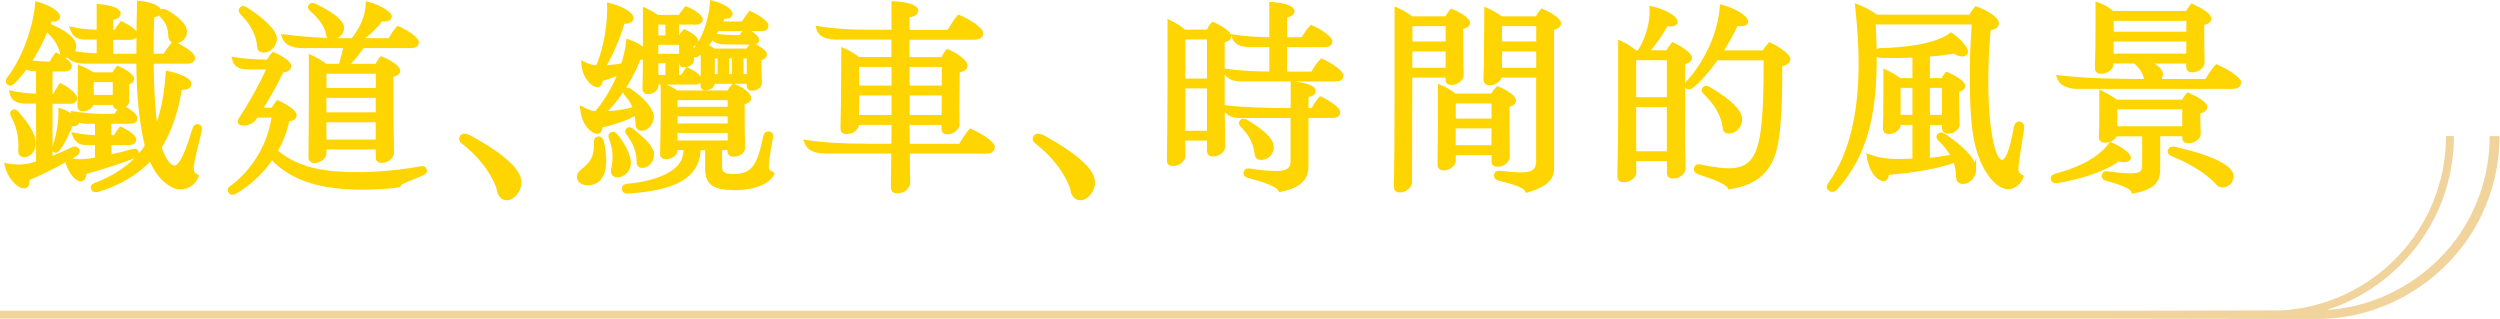
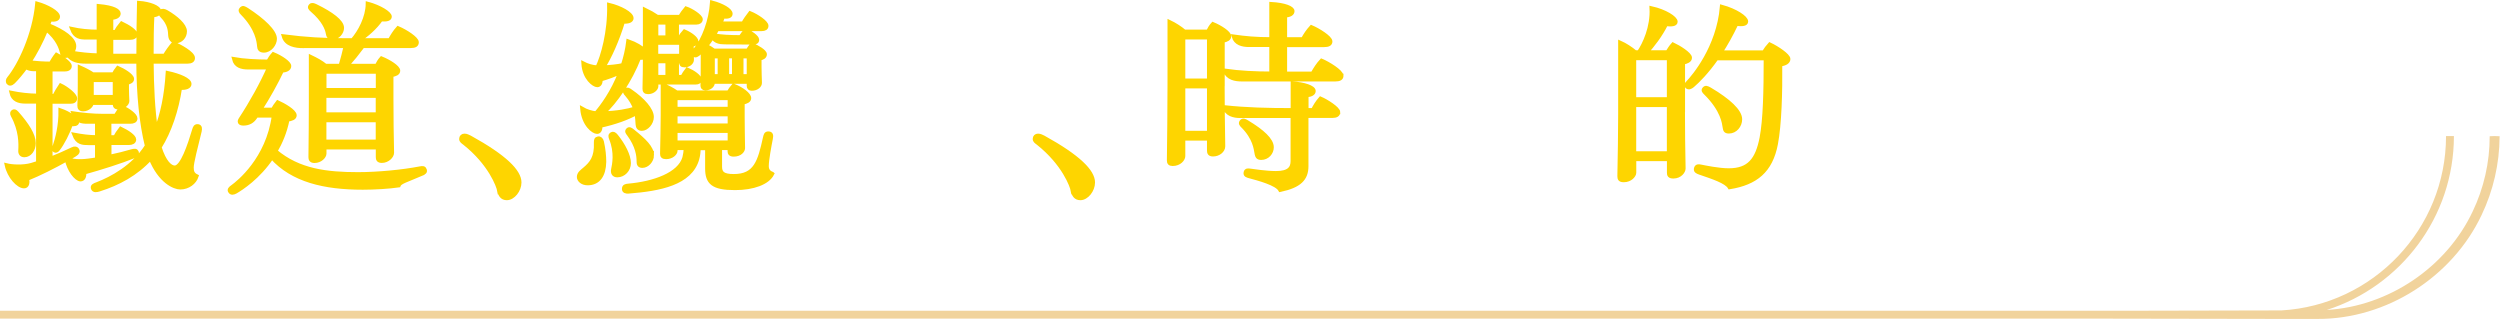
<svg xmlns="http://www.w3.org/2000/svg" id="_圖層_2" data-name="圖層 2" viewBox="0 0 317.32 40.48">
  <defs>
    <style>
      .cls-1 {
        fill: #f1d39c;
      }

      .cls-2 {
        fill: #fed500;
        stroke: #fed500;
        stroke-miterlimit: 10;
        stroke-width: .5px;
      }
    </style>
  </defs>
  <g id="Graphic">
    <g>
      <g>
        <path class="cls-2" d="M25.35,16.65c-.49,1.98-1.01,4-1.01,4.6,0,.49.08.86.62,1.12-.26.78-1.07,1.43-2.08,1.43-.73,0-2.55-.73-3.77-3.72-1.82,2-4.11,3.22-6.53,3.98-.34.1-.65.16-.78-.13-.13-.31.13-.42.55-.57,1.82-.7,4.6-2.18,6.29-4.84-.7-2.83-1.07-6.42-1.09-10.69h-6.68c-.88,0-1.79-.18-2.18-.81-.1.05-.23.08-.36.08-.36,0-.42-.18-.49-.49-.13-.49-.44-1.64-1.95-2.89-.68,1.66-1.43,3.04-2.18,4.19.96.1,1.87.16,2.73.16.21-.36.44-.75.73-1.12.52.26,1.69,1.01,1.69,1.43,0,.26-.18.44-.65.44h-1.79v3.35h.49c.23-.44.47-.88.78-1.33.73.34,1.85,1.2,1.85,1.64,0,.31-.21.44-.62.44h-2.5v7.23c.99-.39,1.92-.81,2.78-1.22.31-.16.52-.08.62.1.1.18.05.39-.34.62-.29.18-.6.36-.94.55.68.23,1.46.34,2.68.18.31-.03.68-.1,1.09-.16v-2.05h-1.07c-.75,0-1.43-.03-1.82-1.07.96.18,1.87.31,2.89.31v-1.95h-1.22c-.75,0-1.4-.1-1.77-1.07,1.04.16,2.42.31,3.8.31h1.56c.21-.36.47-.73.78-1.12.83.39,1.74,1.04,1.74,1.46,0,.29-.26.42-.68.42h-2.63v1.95h.73c.18-.34.39-.68.7-1.07.88.42,1.72.99,1.72,1.38,0,.29-.29.44-.7.44h-2.44v1.74c1.01-.21,2.05-.47,2.81-.7.39-.1.57-.1.65.1s-.05.42-.39.55c-1.59.65-4.06,1.43-6.27,2.05.05.47-.1.88-.49.88-.55-.05-1.46-1.17-1.74-2.55-1.56.88-3.48,1.85-5.02,2.47.1.47.03.96-.39.96-.75,0-1.9-1.25-2.21-2.68.65.16,2.05.26,3.15-.05.29-.08.55-.16.83-.26v-7.77h-1.66c-.81,0-1.53-.26-1.72-1.12,1.04.21,2.24.36,3.38.36v-3.35h-.55c-.36,0-.73-.08-.99-.29-.55.75-1.07,1.38-1.59,1.9-.29.29-.52.26-.65.1-.08-.13-.1-.34.08-.55,1.4-1.72,3.22-5.54,3.59-9.49,1.27.36,2.65,1.12,2.65,1.66,0,.34-.44.44-1.01.36-.08.23-.18.47-.26.7,2,.81,3.33,1.77,3.33,2.68,0,.31-.13.62-.34.83,1.04.18,2.18.31,3.43.34v-2.26h-1.56c-.75,0-1.43-.05-1.82-1.09.96.21,2.11.34,3.38.34V.76c1.95.18,2.55.62,2.55.96,0,.31-.34.52-.94.55v1.79h.55c.18-.34.42-.7.75-1.09.88.42,1.77.99,1.77,1.4,0,.29-.29.44-.73.44h-2.34v2.26h3.43c0-2.68.03-4.63.08-6.71,1.35.1,2.57.57,2.57,1.07,0,.31-.29.49-.86.52-.08,1.46-.1,2.94-.1,5.12h1.66c.34-.57.7-1.07,1.12-1.56.78.34,2.47,1.25,2.47,1.85,0,.31-.23.47-.7.47h-4.55c.03,3.15.16,6.08.55,8.68.81-1.98,1.3-4.39,1.48-7.25,1.56.34,2.78.88,2.78,1.4,0,.34-.44.55-1.2.49-.42,2.81-1.33,5.54-2.6,7.54.6,1.9,1.35,2.57,1.92,2.57.94,0,1.87-2.81,2.47-4.81.08-.26.16-.47.47-.44.29.03.31.31.23.62ZM2.57,19.09c.05-.86.08-2.55-.96-4.45-.13-.23-.08-.39.05-.47.1-.08.26-.08.47.16,1.35,1.53,2.16,2.81,2.16,3.85,0,.78-.49,1.53-1.2,1.53-.39,0-.55-.26-.52-.62ZM6.92,18.6c.34-.99.78-2.65.75-4.6,1.04.36,2.13,1.07,2.13,1.48,0,.31-.44.31-.81.29-.31,1.01-1.09,2.5-1.61,3.15-.16.23-.34.26-.44.18-.13-.08-.13-.21-.03-.49ZM16.12,10.51v.73c0,.57.03,1.12.05,1.59,0,.31-.44.81-1.17.81-.36,0-.44-.18-.44-.47v-.1h-2.91c0,.31-.47.81-1.09.81-.39,0-.49-.18-.49-.47.03-.7.05-1.59.05-2.44v-2.42c.6.26,1.2.57,1.66.88h2.65c.13-.26.31-.55.52-.81.68.29,1.82.96,1.82,1.4,0,.26-.26.42-.65.49ZM11.65,12.3h2.91v-2.13h-2.91v2.13ZM20.57,2.03c-.21-.21-.29-.42-.13-.57.16-.16.42-.1.73.08,1.17.68,2.31,1.66,2.31,2.44,0,.68-.52,1.27-1.2,1.27-.44,0-.65-.34-.68-.73-.03-.52-.03-1.48-1.04-2.5Z" />
        <path class="cls-2" d="M53.54,22.06c-2,.86-2.78,1.04-2.94,1.48-1.22.18-3.07.29-4.55.29-4.91,0-8.92-.96-11.54-3.87-1.72,2.57-3.88,3.95-4.6,4.37-.29.16-.55.21-.7-.03-.16-.21,0-.39.34-.62.68-.49,4.47-3.48,5.2-9h-2.21l-.18.26c-.29.42-.75.75-1.46.75-.52,0-.57-.26-.36-.57,1.4-2.13,2.68-4.45,3.61-6.55h-2.63c-.88,0-1.61-.21-1.82-1.07,1.14.21,2.99.31,4.34.31.21-.36.39-.65.65-.94,1.01.42,2.03,1.12,2.03,1.51s-.42.55-.94.6c-.73,1.53-1.72,3.33-2.76,4.94h1.61c.16-.29.36-.62.62-.94.75.34,2.16,1.14,2.16,1.66,0,.34-.39.47-.91.55-.31,1.56-.88,2.89-1.53,4,2.94,2.5,6.53,2.91,10.48,2.91,2.52,0,5.69-.31,7.85-.73.36-.08.55-.05.62.18.1.29-.08.36-.39.49ZM30.76,1.7c-.26-.26-.29-.42-.1-.6.16-.16.31-.1.68.13,2.05,1.33,3.56,2.76,3.56,3.69,0,.68-.62,1.51-1.4,1.51-.47,0-.6-.23-.62-.57-.05-.6-.23-2.24-2.11-4.16ZM38.48,5.86c-.94,0-2.16-.18-2.47-1.25,2.78.36,5.15.49,7.8.49h.94c.91-1.04,1.9-2.86,1.92-4.63,1.56.42,2.81,1.22,2.81,1.64,0,.29-.36.42-1.12.36-.73,1.04-1.79,1.98-2.81,2.63h3.93c.31-.55.6-1.04,1.04-1.53.99.42,2.39,1.33,2.39,1.79,0,.34-.23.49-.78.49h-6.08c-.65.88-1.35,1.74-2.03,2.5h3.8c.18-.36.34-.65.6-.94.96.39,2.13,1.12,2.13,1.56,0,.34-.34.47-.86.57v2.91c0,2.52.03,4.65.08,6.94,0,.44-.57,1.04-1.3,1.04-.44,0-.52-.21-.52-.49v-1.22h-6.76v.78c0,.36-.52.94-1.27.94-.44,0-.52-.23-.52-.49.03-2.52.05-4.6.05-7.05v-5.67c.65.31,1.3.65,1.87,1.12h1.9c.26-.91.47-1.66.65-2.5h-5.38ZM39.42.73c.16-.18.36-.1.65.03,2.03.99,3.35,1.98,3.35,2.78,0,.57-.52,1.25-1.25,1.25-.42,0-.52-.26-.57-.57-.1-.57-.49-1.64-2-2.94-.23-.21-.36-.34-.18-.55ZM47.95,9.11h-6.76v2.31h6.76v-2.31ZM41.18,12.17v2.34h6.76v-2.34h-6.76ZM41.18,17.97h6.76v-2.7h-6.76v2.7Z" />
        <path class="cls-2" d="M63.36,24.21c-.1-.57-1.12-3.43-4.39-6.03-.23-.18-.44-.29-.44-.55s.18-.42.42-.42c.26,0,.49.13.7.23,4.47,2.47,6.29,4.32,6.29,5.72,0,.99-.81,2-1.61,2-.62,0-.86-.44-.96-.96Z" />
        <path class="cls-2" d="M76.41,18.02c.21.94.29,1.79.29,2.52-.03,1.69-.73,2.73-2.11,2.73-.7,0-1.12-.42-1.12-.81,0-.47.44-.73.73-.99.86-.73,1.51-1.46,1.43-3.38,0-.31.03-.47.29-.52.23-.05.42.13.49.44ZM78.78,9.13c-.78.39-1.64.7-2.55.96.05.42-.13.73-.42.73-.42,0-1.66-.88-1.77-2.76.44.23,1.14.47,1.79.49.65-1.35,1.56-4.45,1.48-7.93,1.43.34,2.86,1.12,2.86,1.69,0,.31-.39.49-1.09.44-.7,2.31-1.69,4.52-2.52,5.8.94-.05,1.82-.13,2.5-.29.31-.94.55-1.95.68-3.02.96.34,1.74.81,2.11,1.22V1.23c.55.26,1.14.6,1.59.91h2.89c.23-.42.47-.73.75-1.07.68.23,1.87.99,1.87,1.38,0,.26-.23.42-.55.42h-2.47v1.87h.39c.13-.23.29-.47.55-.75.81.34,1.53.91,1.53,1.27,0,.26-.23.36-.6.44v.68c0,.42.03.86.03,1.22,0,.29-.34.7-.94.7-.39,0-.44-.16-.44-.39v-.13h-.52v1.98h.68c.18-.34.36-.6.62-.94.78.34,1.59.91,1.59,1.3,0,.23-.18.36-.52.36h-4.99v.49c0,.26-.42.73-1.04.73-.39,0-.47-.16-.47-.47.03-1.33.05-2.6.05-3.95-.16.05-.42.08-.73.05-1.14,2.94-2.99,5.59-4.58,7.05,1.82-.05,3.12-.31,4.08-.6-.21-.55-.52-1.14-1.07-1.77-.21-.23-.31-.36-.13-.57.16-.16.42-.03.62.13,1.59,1.09,2.7,2.37,2.7,3.28,0,.78-.68,1.51-1.27,1.51-.42,0-.52-.26-.55-.6-.03-.34-.03-.83-.16-1.4-1.09.62-2.68,1.2-4.55,1.61.03.36-.08.78-.42.78-.47,0-1.72-.91-1.9-2.94.49.29,1.2.52,1.77.57.7-.81,2.11-2.65,3.09-5.25ZM78.36,22.26c-.49,0-.62-.34-.55-.73.13-.62.47-2.16-.26-3.95-.1-.26-.13-.44.1-.57.18-.1.36,0,.57.26.91,1.14,1.61,2.47,1.61,3.43,0,.86-.68,1.56-1.48,1.56ZM98.02,22.06c-.57,1.14-2.42,1.82-4.73,1.82-2.81,0-3.54-.7-3.54-2.5v-2.57h-1.07c0,.49-.05.91-.18,1.38-.88,3.07-4.73,3.82-8.71,4.13-.34.03-.6-.05-.6-.34,0-.34.23-.39.55-.42,3.28-.29,6.5-1.43,7.12-3.54.1-.39.16-.78.16-1.22h-1.27v.34c0,.31-.47.81-1.2.81-.42,0-.52-.16-.52-.44.03-1.66.08-3.28.08-4.92v-3.8c.6.23,1.25.57,1.77.94h6.6c.16-.29.39-.6.62-.86,1.07.42,2,1.12,2,1.59,0,.31-.34.47-.83.57v1.79c0,1.27.03,2.65.05,3.98,0,.31-.36.83-1.2.83-.42,0-.52-.18-.52-.44v-.39h-1.2v2.34c0,.81.34,1.2,1.74,1.2,2.76,0,3.28-1.82,3.95-4.86.08-.34.13-.55.42-.55.39,0,.42.23.34.65-.18.91-.52,2.73-.52,3.48,0,.47.18.81.68.99ZM82.76,19.71c0,.68-.6,1.35-1.22,1.35-.44,0-.49-.26-.49-.6,0-.68-.13-1.92-1.25-3.43-.16-.21-.29-.36-.1-.55.18-.18.36-.05.62.16,1.46,1.17,2.44,2.11,2.44,3.07ZM84.71,2.87h-1.4v1.87h1.4v-1.87ZM86.45,5.44h-3.15v1.64h3.15v-1.64ZM84.71,9.76v-1.98h-1.4v1.98h1.4ZM92.61,12.46h-6.86v1.35h6.86v-1.35ZM92.61,15.92v-1.4h-6.86v1.4h6.86ZM85.75,16.62v1.46h6.86v-1.46h-6.86ZM88.19,6.38c1.14-1.33,2.03-3.8,2.18-6.06,1.3.34,2.37.96,2.37,1.43,0,.29-.31.44-.96.34-.1.29-.23.6-.36.88h2.91c.26-.47.52-.83.88-1.3.88.36,2.08,1.17,2.08,1.61,0,.29-.23.42-.62.42h-5.64c-.13.26-.29.52-.44.78.94.18,2.08.23,3.41.23.21-.31.42-.6.68-.88.6.31,1.43.86,1.43,1.22,0,.26-.18.36-.55.36l-3.59-.03c-.68,0-1.2-.13-1.53-.68-.26.39-.52.75-.81,1.12.34.16.65.36.99.6h4.29c.16-.26.34-.52.52-.75.7.29,1.66.86,1.66,1.22,0,.29-.26.47-.68.55v1.07c0,.62.03,1.35.05,1.98.03.36-.39.78-1.04.78-.26,0-.39-.13-.39-.36v-.52h-4.55v.13c0,.29-.31.7-.96.7-.29,0-.36-.18-.36-.36.03-.99.03-1.9.03-2.86v-1.66c-.21.18-.39.39-.6.55-.29.23-.49.16-.57,0s0-.29.18-.49ZM91.34,7.16h-.86v2.5h.86v-2.5ZM92.3,9.65h.86v-2.5h-.86v2.5ZM95.03,7.16h-.91v2.5h.91v-2.5Z" />
-         <path class="cls-2" d="M126.02,18.68c0,.39-.31.57-.94.57h-9.85c.03,1.43.03,2.76.05,4,0,.34-.47,1.04-1.38,1.04-.49,0-.57-.21-.57-.55.03-1.59.03-2.99.05-4.5h-8.48c-1.14,0-2.21-.21-2.57-1.22,1.87.31,4.76.47,7.83.47h3.22c.03-.88.03-1.85.03-2.89h-4.63v.21c0,.34-.47.96-1.33.96-.47,0-.52-.21-.52-.49.03-1.79.08-3.56.08-5.62l.03-4.32c.68.29,1.33.68,1.9,1.14h4.45v-2.7h-6.97c-1.14,0-2.26-.13-2.57-1.2,1.85.29,3.98.44,6.01.44h3.54V.4c1.72.1,2.91.47,2.91.94,0,.39-.44.57-1.12.62v2.08h5.25c.36-.65.73-1.25,1.27-1.9,1.12.47,2.83,1.51,2.83,2.08,0,.39-.31.57-.94.57h-8.42v2.7h4.47c.16-.34.36-.68.62-.99.88.36,2.29,1.27,2.29,1.82,0,.36-.36.55-.99.65l-.03,2.55c-.03,1.59-.03,2.73,0,4.32,0,.31-.52.96-1.27.96-.42,0-.52-.16-.52-.49v-.7h-4.55c0,1.04,0,1.98.03,2.89h6.68c.36-.65.73-1.25,1.27-1.9,1.12.47,2.83,1.51,2.83,2.08ZM108.81,11.86l-.03,2.99h4.63v-2.99h-4.6ZM113.41,8.25h-4.6v2.86h4.6v-2.86ZM119.78,8.25h-4.6l.03,2.86h4.58v-2.86ZM115.21,14.85h4.55l.03-2.99h-4.58v2.99Z" />
        <path class="cls-2" d="M136.16,24.21c-.1-.57-1.12-3.43-4.39-6.03-.23-.18-.44-.29-.44-.55s.18-.42.42-.42c.26,0,.49.13.7.23,4.47,2.47,6.29,4.32,6.29,5.72,0,.99-.81,2-1.61,2-.62,0-.86-.44-.96-.96Z" />
        <path class="cls-2" d="M155.19,10.67c0,2.52.03,5.2.08,7.9,0,.55-.6,1.04-1.3,1.04-.47,0-.52-.23-.52-.55v-1.46h-3.25v2.21c0,.39-.49,1.01-1.35,1.01-.39,0-.49-.16-.49-.47.03-3.17.08-5.82.08-9.59V2.79c.65.31,1.35.75,1.9,1.22h2.99c.18-.36.36-.68.62-.96.94.39,2.08,1.12,2.08,1.56,0,.29-.29.47-.83.57v5.49ZM153.45,4.76h-3.25v5.46h3.25v-5.46ZM150.2,16.85h3.25v-5.88h-3.25v5.88ZM169.86,14.25c0,.31-.26.47-.73.47h-3.3v6.37c0,1.59-.86,2.5-3.33,3.02-.42-.81-2.78-1.43-3.93-1.74-.26-.08-.55-.13-.47-.49.08-.31.34-.26.57-.23.39.05,2.03.31,3.28.31,1.64,0,2.11-.6,2.11-1.51v-5.72h-6.68c-.73,0-1.72-.21-1.92-1.12,2.7.29,5.38.36,8.61.36v-3.38c1.43.08,2.68.49,2.68.96,0,.29-.29.49-.91.55v1.87h.81c.26-.52.55-.99.96-1.46.73.31,2.26,1.27,2.26,1.74ZM170.28,9.6c0,.34-.26.49-.78.49h-11.88c-.81,0-1.82-.16-2.11-1.12,1.79.26,3.87.36,5.85.36v-3.61h-2.83c-.83,0-1.69-.21-1.95-1.09,1.48.21,2.78.34,4.78.34V.5c1.72.1,2.7.52,2.7.91,0,.31-.29.52-.94.57v2.99h2.26c.29-.55.65-1.07,1.07-1.53.86.36,2.42,1.33,2.42,1.82,0,.34-.29.47-.81.47h-4.94v3.61h3.48c.34-.6.68-1.14,1.14-1.64.86.36,2.52,1.38,2.52,1.9ZM159.48,19.43c-.1-.52-.21-1.9-1.74-3.43-.18-.18-.36-.36-.13-.6.18-.18.39-.08.65.08,2.03,1.22,3.17,2.29,3.17,3.22,0,.68-.55,1.35-1.35,1.35-.49,0-.52-.26-.6-.62Z" />
-         <path class="cls-2" d="M183.74,9.6h-4.73l-.03,13.57c0,.39-.57,1.01-1.27,1.01-.49,0-.55-.26-.55-.55.08-3.3.1-6.79.1-11.34V1.2c.65.26,1.33.68,1.9,1.12h4.45c.18-.34.36-.62.62-.94,1.01.39,2.11,1.12,2.11,1.51,0,.31-.36.49-.86.57v2.5c0,1.22.03,2.31.05,3.61,0,.39-.57.96-1.27.96-.47,0-.52-.18-.52-.47v-.47ZM179.01,8.85h4.73v-2.57h-4.71l-.03,2.57ZM183.74,3.07h-4.71v2.44h4.71v-2.44ZM190.09,20.91c-.44,0-.52-.18-.52-.44v-1.04h-5.04v.99c0,.42-.6.96-1.27.96-.47,0-.55-.26-.55-.52,0-1.72.05-3.38.05-5.28v-4.58c.62.26,1.33.65,1.9,1.12h4.78c.18-.34.39-.62.65-.91.88.34,2.08,1.09,2.08,1.53,0,.34-.31.52-.83.6v2.37c0,1.35.03,2.7.03,4.19,0,.44-.49,1.01-1.27,1.01ZM189.57,12.88h-5.04v2.42h5.04v-2.42ZM184.52,18.68h5.04v-2.63h-5.04v2.63ZM197.89,2.97c0,.31-.36.52-.88.6v17.84c0,1.35-.99,2.13-3.2,2.78-.29-.73-2.16-1.14-3.38-1.46-.36-.1-.6-.18-.55-.52.05-.36.42-.29.65-.26.55.05,1.66.18,2.65.18,1.56,0,2.05-.62,2.05-1.69v-10.84h-4.84v.03c0,.42-.65.94-1.25.94-.52,0-.6-.21-.6-.55.05-1.48.08-2.96.08-4.81l.03-3.98c.62.26,1.3.65,1.87,1.09h4.58c.18-.36.39-.68.62-.96.99.42,2.16,1.14,2.16,1.61ZM195.24,3.07h-4.84v2.44h4.84v-2.44ZM190.4,8.85h4.84v-2.57h-4.84v2.57Z" />
        <path class="cls-2" d="M213.62,14.15c0,2.39.03,4.73.08,7.25,0,.34-.44,1.01-1.3,1.01-.52,0-.57-.21-.57-.52v-1.69h-4.39v1.72c0,.34-.49.96-1.33.96-.49,0-.57-.18-.57-.52.05-2.6.1-5.54.1-7.85V5.41c.65.29,1.33.73,1.92,1.22h.47c.68-.99,1.72-3.17,1.59-5.59,1.74.39,3.07,1.25,3.07,1.72,0,.34-.52.39-1.22.31-.65,1.33-1.74,2.78-2.5,3.56h2.68c.21-.34.42-.68.7-.99.73.34,2.16,1.22,2.16,1.69,0,.36-.42.52-.88.62v6.19ZM211.82,7.39h-4.39v5.2h4.39v-5.2ZM207.43,19.45h4.39v-6.11h-4.39v6.11ZM225.97,8.2c.03,3.48-.08,7.59-.55,10.06-.65,3.43-2.55,4.97-5.88,5.51-.44-.73-2.11-1.27-3.8-1.85-.36-.13-.57-.23-.47-.57.1-.31.36-.26.62-.21.52.1,2.24.47,3.54.47,2.55,0,3.61-1.3,4.16-4.11.44-2.31.52-5.93.52-10.09h-6.24c-1.22,1.74-2.37,2.89-3.04,3.46-.26.21-.49.31-.7.13-.16-.16-.1-.31.16-.57.65-.68,3.82-4.37,4.26-9.57,1.77.49,3.09,1.38,3.09,1.87,0,.34-.49.39-1.25.31-.65,1.38-1.33,2.57-2,3.61h5.49c.23-.39.47-.7.75-1.01.94.44,2.37,1.4,2.37,1.85,0,.36-.36.6-1.04.7ZM216.48,11.81c-.18-.18-.34-.34-.18-.52.18-.23.36-.16.73.05,2.42,1.43,3.85,2.78,3.85,3.8,0,.81-.62,1.56-1.43,1.56-.47,0-.49-.21-.55-.55-.08-.47-.21-2.16-2.42-4.34Z" />
-         <path class="cls-2" d="M256.67,16.31c-.26,1.64-.73,4.42-.73,5.17,0,.42.21.73.65.96-.21.65-.91,1.33-1.72,1.33-.96,0-2.7-1.3-3.74-4.71-.7-2.29-.88-5.49-.86-10.22,0-1.77.13-3.85.26-5.98h-12.71c.1,1.92.16,3.77.13,5.54-.1,6.27-1.22,11.26-4.84,15.37-.36.42-.62.44-.88.18-.21-.21-.1-.42.13-.73,2.68-3.74,3.74-8.92,3.8-14.67.03-2.52-.16-5.15-.44-7.77.73.29,1.72.78,2.44,1.33h11.93c.21-.36.47-.73.73-1.04,1.22.42,2.65,1.3,2.65,1.9,0,.42-.52.57-1.04.68-.16,1.85-.26,3.59-.29,5.17-.16,7.25.81,11.73,1.95,11.73.99,0,1.48-2.91,1.79-4.45.05-.31.26-.47.49-.42.21.05.36.23.29.62ZM250.59,21.46c0,.86-.65,1.64-1.46,1.64-.42,0-.57-.26-.6-.62-.03-.47-.03-1.2-.39-2.11-1.92.7-5.02,1.33-8.66,1.59.05.36-.05.78-.39.78-.62,0-1.61-.94-1.9-2.91.94.34,2.08.6,3.77.6.73,0,1.4-.03,2.03-.05v-4.78h-2v.29c0,.31-.49.88-1.22.88-.44,0-.52-.18-.52-.49.03-1.22.05-2.55.05-3.72v-3.48c.65.29,1.3.68,1.82,1.09h1.87v-3.12c-1.56.08-3.07.08-4.24.05-.42-.03-.55-.18-.55-.39,0-.26.21-.36.57-.36,2.47-.05,6.89-.42,8.87-1.95.94.65,1.9,1.66,1.9,2.16,0,.57-.96.39-1.48-.03-.99.18-2.13.34-3.35.42v3.22h1.9c.13-.26.29-.55.49-.78.86.34,2.08,1.07,2.08,1.51,0,.34-.31.47-.75.55v1.64c0,.94.03,1.79.05,2.71,0,.39-.49.91-1.17.91-.47,0-.57-.21-.57-.49v-.6h-2.03v4.68c1.3-.1,2.31-.29,3.17-.47-.31-.65-.81-1.33-1.59-2.08-.18-.16-.36-.34-.16-.57.21-.21.42-.1.65.05,2.08,1.4,3.8,2.96,3.8,4.26ZM240.99,14.83h2v-3.93h-2v3.93ZM246.74,10.9h-2.03v3.93h2.03v-3.93Z" />
-         <path class="cls-2" d="M268.87,20.23c-2.08,1.53-5.56,2.39-7.59,2.73-.49.08-.68.03-.73-.29-.05-.26.26-.36.57-.44,1.46-.39,4.99-1.46,6.79-3.93,1.2.52,2.31,1.3,2.31,1.72,0,.31-.62.42-1.35.21ZM284.21,10.48c0,.36-.29.55-.94.55h-19.58c-.99,0-2.05-.29-2.37-1.22,3.43.39,7.25.47,11.13.47l-.03-.1c-.08-.47-.29-1.35-1.2-2.16-.08-.08-.16-.13-.21-.21h-2.99v.36c0,.42-.55.94-1.3.94-.52,0-.57-.23-.57-.52.05-1.46.08-3.04.08-4.52V.53c.68.23,1.35.65,1.92,1.12h9.46c.18-.31.36-.6.62-.91,1.07.47,2.21,1.17,2.21,1.64,0,.29-.36.49-.91.57v2c0,1.04.03,2,.05,2.99,0,.42-.55.99-1.27.99-.49,0-.57-.16-.57-.52v-.6h-5.3c1.04.47,1.85,1.04,1.85,1.61,0,.31-.16.62-.44.86h6.24c.36-.68.75-1.25,1.27-1.85.96.42,2.83,1.46,2.83,2.05ZM277.24,17.04h-3.3v4.5c0,1.38-.62,2.31-3.17,2.76-.21-.7-2-1.2-3.25-1.56-.26-.08-.57-.13-.49-.49.08-.31.34-.29.65-.23.55.08,1.87.23,2.83.23,1.38,0,1.64-.52,1.64-1.22v-3.98h-3.64c-.05.29-.55.81-1.33.81-.44,0-.52-.21-.52-.49.03-1.01.05-1.9.05-2.83v-2.78c.65.31,1.35.73,1.92,1.14h8.48c.16-.29.34-.57.6-.88.86.36,2.21,1.07,2.21,1.56,0,.34-.36.52-.88.6v1.17c0,.49.03,1.01.05,1.59.03.44-.55.99-1.3.99-.47,0-.55-.18-.55-.47v-.39ZM277.76,2.4h-9.72v1.87h9.72v-1.87ZM268.03,5.02v2.03h9.72v-2.03h-9.72ZM277.24,13.63h-8.74v2.65h8.74v-2.65ZM283.25,22.37c0,.65-.49,1.17-1.17,1.17-.39,0-.52-.23-.75-.47-.7-.7-2.21-2.08-5.43-3.41-.36-.16-.57-.21-.49-.55.08-.29.39-.29.73-.21,4.52,1.04,7.12,2.31,7.12,3.46Z" />
      </g>
      <path class="cls-1" d="M316.64,17.27c-1.25.03-.35.05-.63.08,0,3.26-.74,6.51-2.14,9.45-3.34,7.13-10.69,12.08-18.53,12.54,9.34-2.99,16.13-11.75,16.13-22.07h-1c0,11.8-9.26,21.46-20.89,22.13-.3,0-.49,0-.49,0-5.69.01-11.75.02-18.11.04H0v1h266.19c8.14.01,15.81.03,22.9.04,0,0,5.07,0,5.07,0,8.72.04,17.08-5.29,20.81-13.16,1.49-3.1,2.28-6.53,2.3-9.97-.28-.03.63-.05-.62-.08Z" />
    </g>
  </g>
</svg>